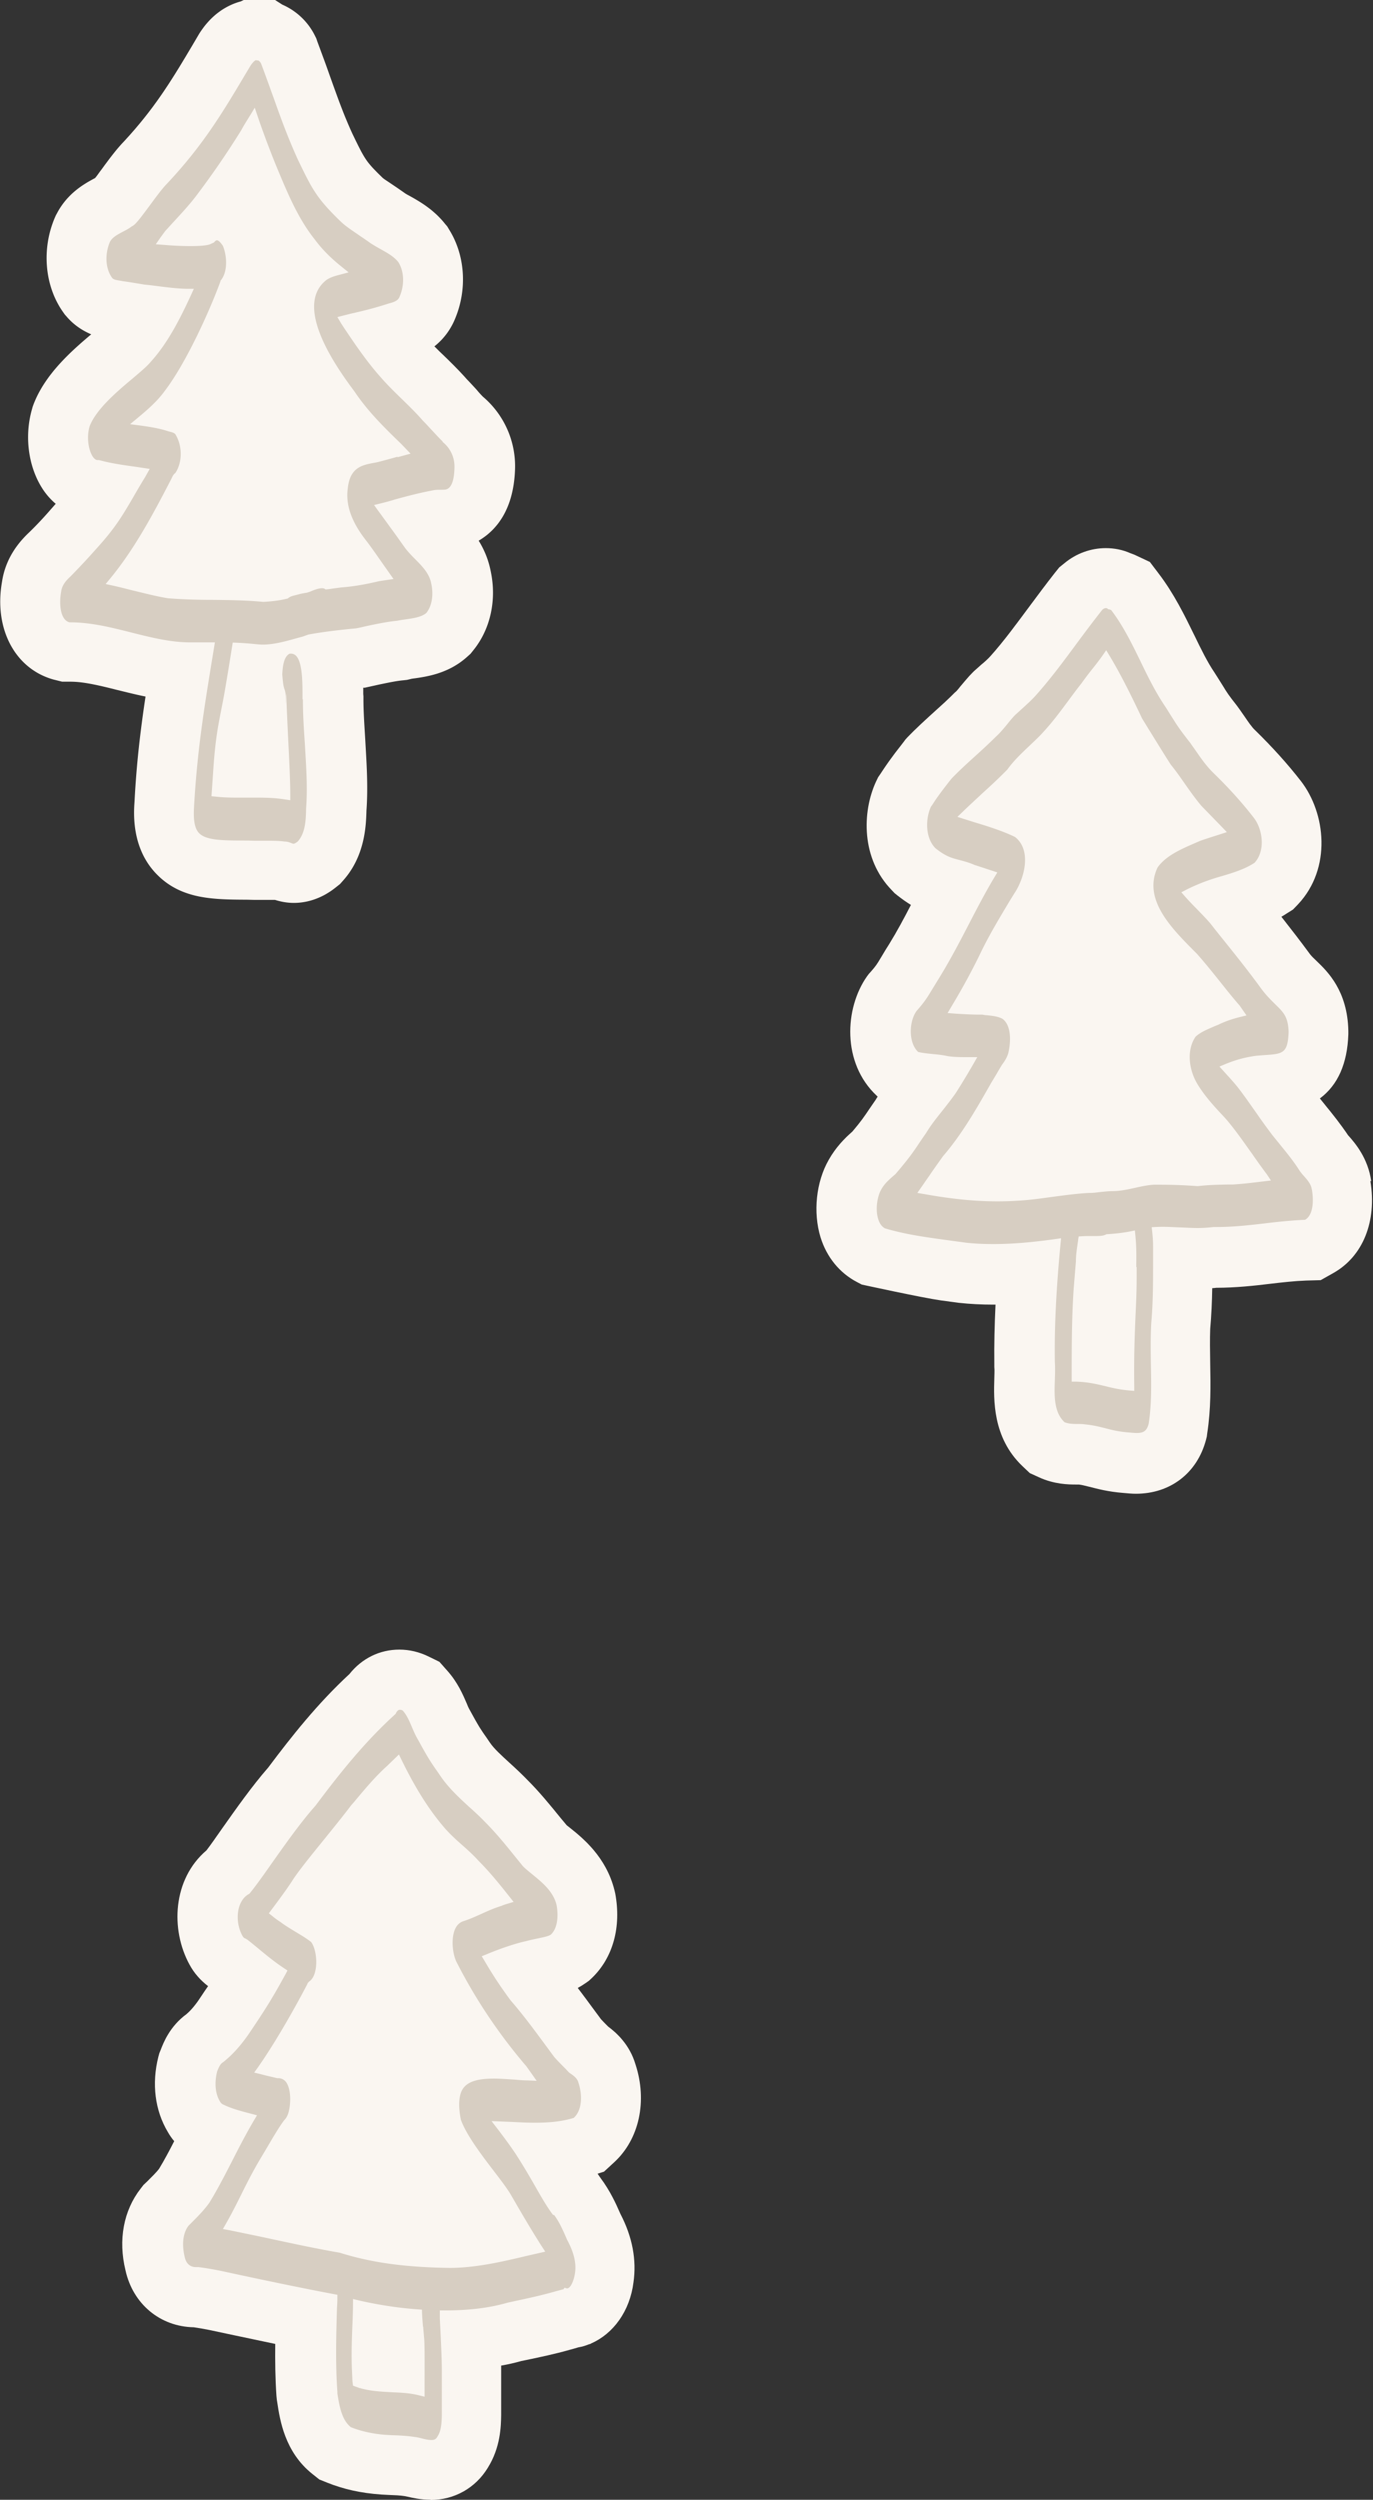
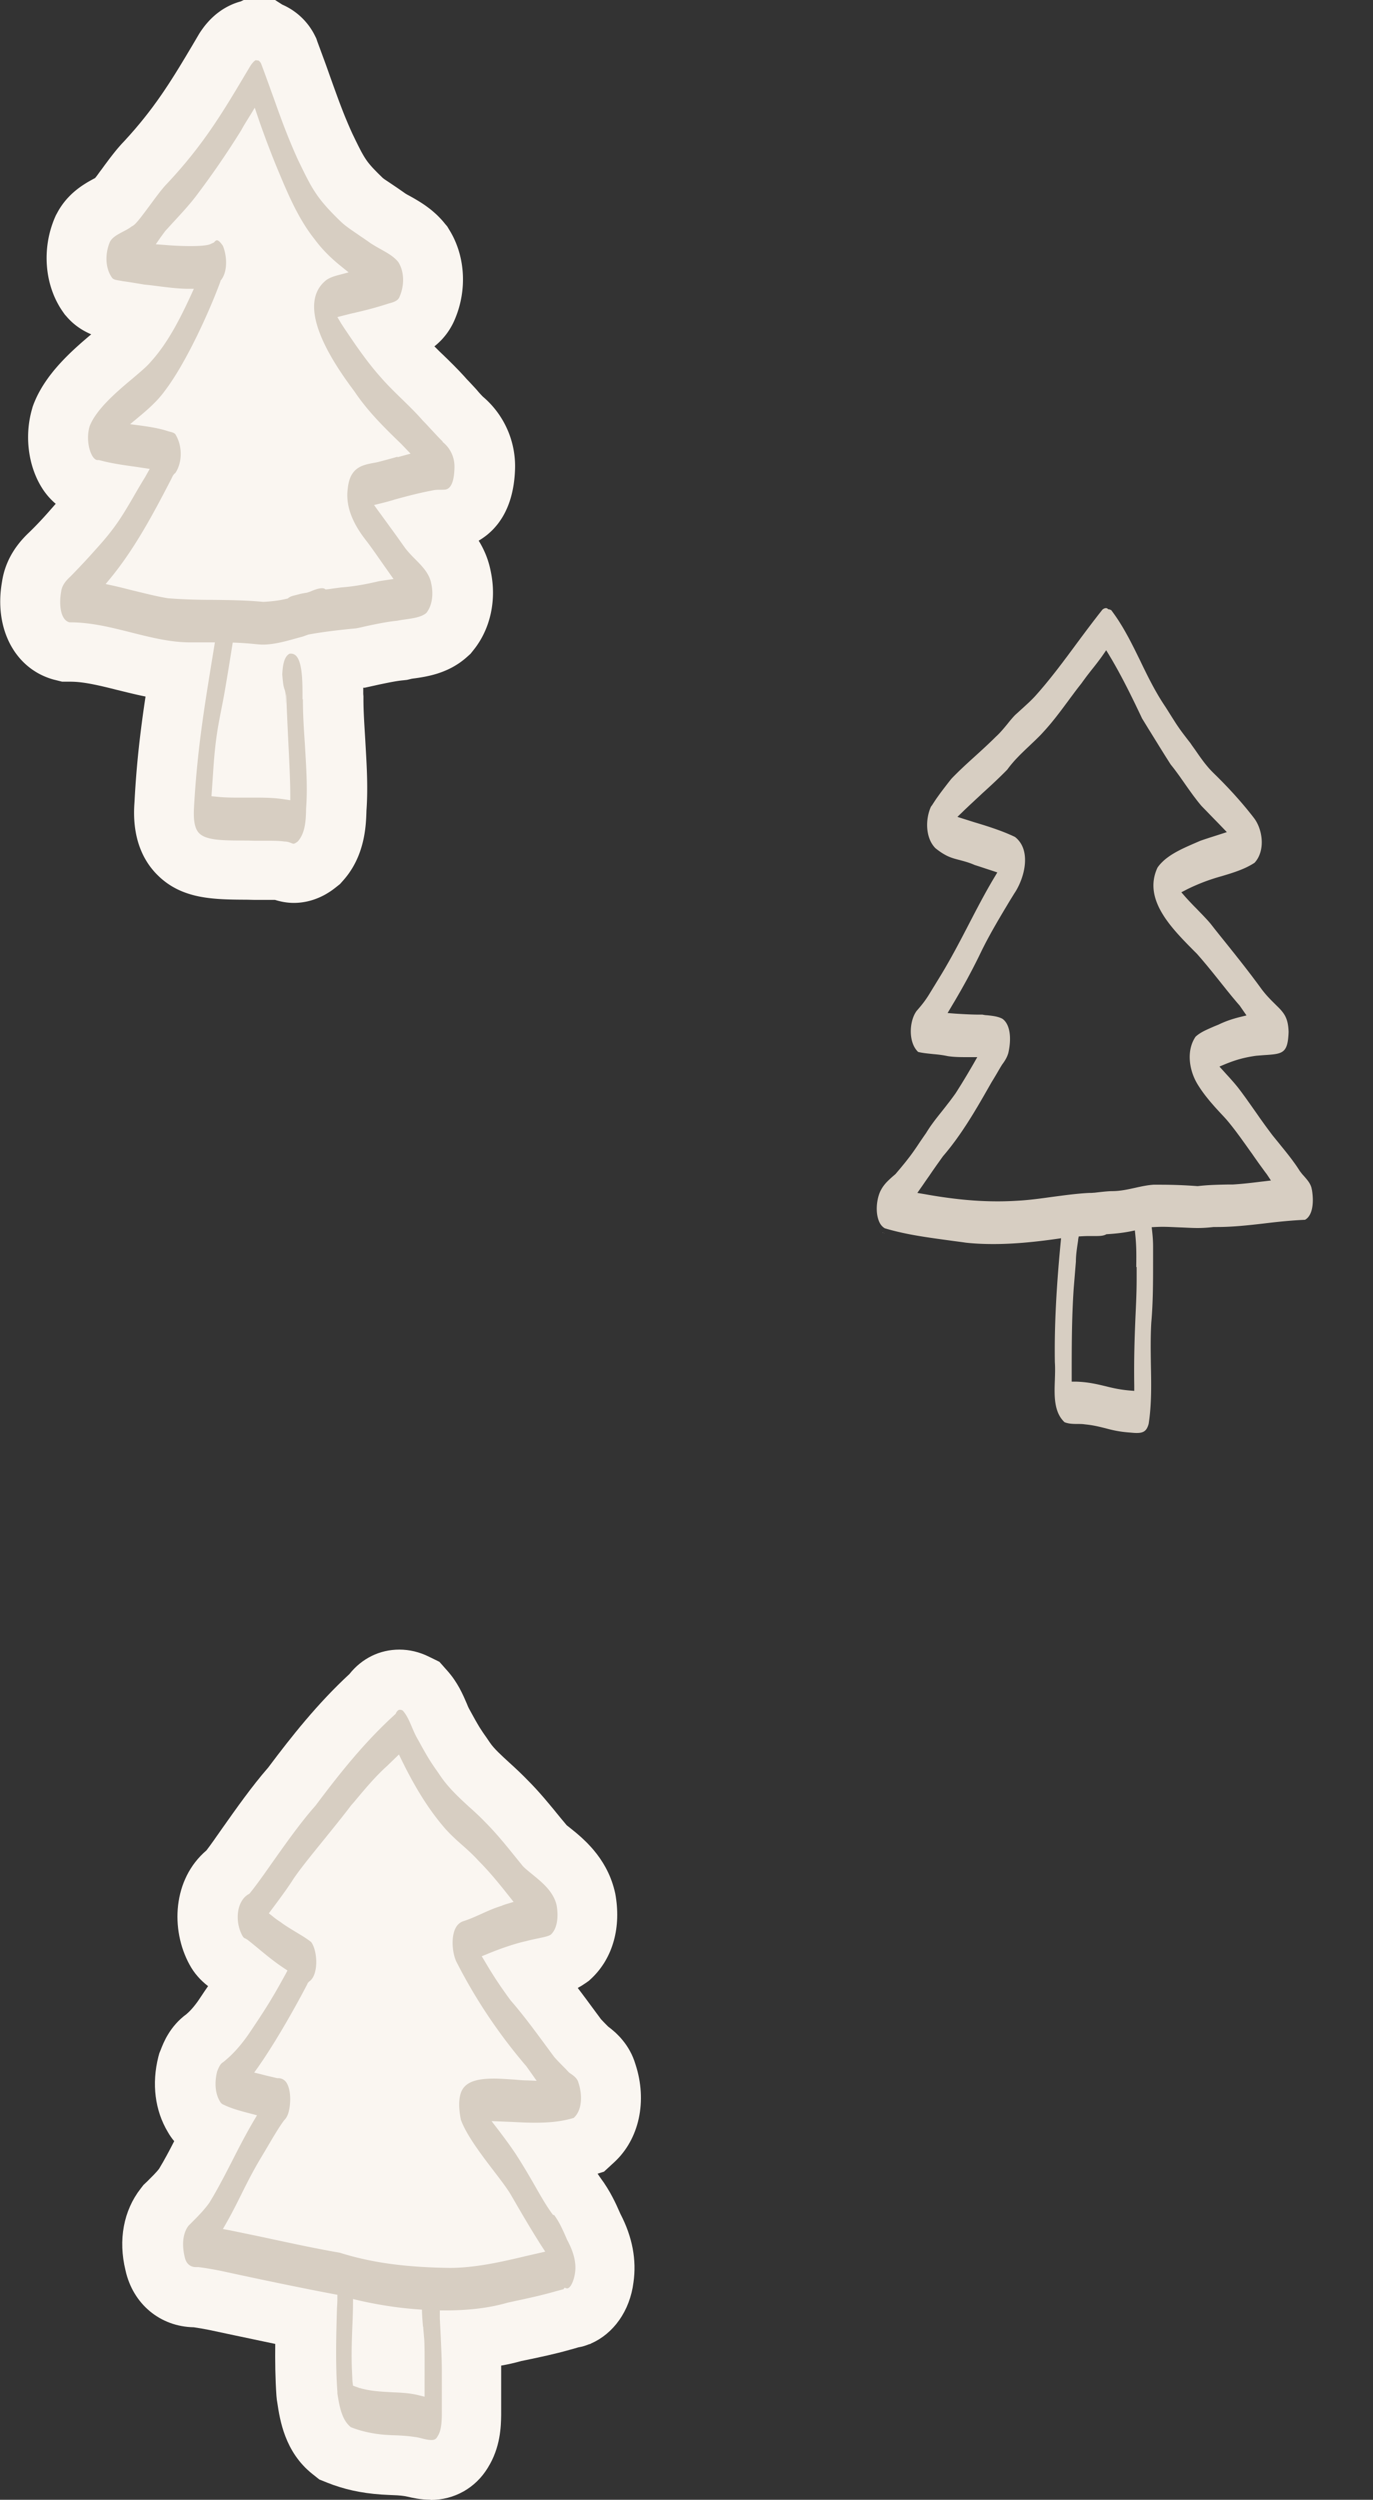
<svg xmlns="http://www.w3.org/2000/svg" id="_レイヤー_2" data-name="レイヤー 2" viewBox="0 0 68.49 124.64">
  <rect x="0" y="0" width="68.49" height="124.64" fill="#333333" stroke="none" />
  <defs>
    <style>.cls-1{fill:#faf6f1}.cls-2{fill:#d7cec2}</style>
  </defs>
  <g id="_レイヤー_1-2" data-name="レイヤー 1">
    <g>
      <g>
        <path class="cls-2" d="M44.09 61.48c.02 0 .04.01.05.01-.02 0-.03 0-.05-.01zm-.01-.01c-.02 0-.04 0-.07-.02.02 0 .04.01.06.02z" />
-         <path class="cls-1" d="M68.4 58.89c-.16-1.15-.81-1.9-1.13-2.26l-.02-.02c-.37-.55-.76-1.04-1.12-1.48l-.29-.36c.9-.67 1.37-1.74 1.42-3.2v-.17c-.04-1.99-1.03-2.95-1.57-3.47-.17-.16-.26-.25-.34-.35-.47-.64-.95-1.26-1.43-1.87.09-.05.17-.1.26-.16l.32-.2.26-.27c1.67-1.79 1.38-4.53.13-6.14-.67-.86-1.42-1.69-2.3-2.55-.14-.13-.32-.39-.51-.67-.1-.15-.36-.51-.36-.51-.47-.6-.49-.64-.76-1.08l-.36-.57c-.37-.54-.69-1.2-1.03-1.9-.47-.96-1-2.05-1.77-3.06l-.44-.58-.66-.31c-.1-.05-.21-.09-.32-.13-.38-.17-.8-.25-1.22-.25-.74 0-1.47.26-2.06.75l-.26.21-.21.26c-.44.56-.88 1.15-1.31 1.73-.61.82-1.23 1.67-1.89 2.41-.15.17-.31.31-.48.45-.13.11-.25.23-.37.33l-.08.08c-.21.21-.4.45-.59.67-.07.09-.14.18-.2.24l-.09.08-.08.08c-.29.29-.6.57-.89.83-.44.4-.94.85-1.4 1.33l-.09.1-.08.11c-.68.86-.92 1.23-1.15 1.58l-.13.19-.1.21c-.7 1.51-.75 3.85.79 5.42l.13.14.15.12c.24.19.46.34.67.47-.34.66-.7 1.33-1.07 1.93-.16.25-.28.45-.41.67-.24.4-.26.43-.52.73l-.1.11-.09.12c-1.12 1.59-1.26 4.32.48 5.95l.05.05c-.03.05-.07.1-.1.16-.13.18-.23.34-.33.48-.25.37-.39.58-.83 1.1-.4.35-.83.79-1.18 1.41-.63 1.1-.79 2.61-.41 3.86.31 1 .96 1.79 1.83 2.24l.23.12s3.07.67 3.95.79l.89.12c.55.06 1.12.09 1.71.09h.12c-.05 1.04-.07 2.01-.06 2.92v.19c.02.18 0 .38 0 .57-.03 1.03-.1 2.94 1.4 4.37l.37.35.46.21c.76.35 1.47.36 1.85.36h.14c.16.02.26.05.51.11.4.1.94.25 1.71.31.22.02.43.04.62.04 1.72 0 3.06-1.03 3.5-2.69l.04-.16.02-.16c.19-1.22.17-2.41.15-3.46-.01-.62-.02-1.26 0-1.75.06-.69.09-1.37.1-2.03.06 0 .2-.02.2-.02.95 0 1.88-.1 2.7-.2.6-.07 1.22-.14 1.78-.16l.73-.02.64-.36c1.47-.83 2.17-2.57 1.84-4.58z" />
        <path class="cls-2" d="M65.44 59.33c-.03-.28-.21-.48-.42-.72-.06-.06-.11-.13-.18-.22-.3-.48-.67-.93-1.02-1.36-.11-.14-.23-.28-.34-.42-.29-.38-.57-.77-.84-1.16-.29-.41-.58-.83-.89-1.23-.2-.25-.42-.49-.63-.72l-.29-.32.31-.13c.52-.21.95-.33 1.53-.41l.38-.03c.94-.06 1.19-.08 1.23-1.15-.02-.76-.26-.99-.66-1.38-.2-.2-.43-.42-.68-.75-.58-.8-1.2-1.58-1.81-2.34-.25-.31-.5-.62-.74-.93-.22-.26-.47-.51-.71-.76-.19-.19-.37-.38-.55-.58l-.2-.23.27-.14a9.583 9.583 0 011.73-.66c.6-.18 1.16-.35 1.65-.67.55-.59.42-1.66-.04-2.25-.58-.75-1.24-1.48-2.01-2.23-.35-.34-.62-.73-.89-1.12-.09-.13-.18-.25-.26-.37-.57-.73-.64-.85-.95-1.34l-.29-.46c-.49-.72-.88-1.51-1.25-2.28-.43-.88-.87-1.78-1.46-2.55-.05-.02-.09-.04-.13-.04h-.02a.138.138 0 00-.11-.06c-.03 0-.1.01-.18.08-.42.53-.84 1.09-1.24 1.63-.65.88-1.32 1.79-2.06 2.62-.23.26-.48.48-.72.7l-.32.29c-.14.14-.27.3-.39.45-.18.22-.37.45-.58.64-.32.32-.67.64-1 .94-.42.38-.85.77-1.23 1.17-.64.81-.81 1.08-.95 1.3l-.06.08c-.28.61-.29 1.55.22 2.07.51.41.81.49 1.2.59.22.06.47.12.76.25.32.1.61.2.86.28l.27.09-.15.25c-.45.75-.86 1.54-1.26 2.31-.44.85-.9 1.73-1.41 2.57-.16.26-.28.46-.38.62-.28.46-.39.66-.83 1.16-.38.53-.41 1.58.08 2.04.24.06.5.08.77.11.24.02.48.05.71.1.33.05.67.05 1.02.05h.45l-.2.35c-.33.57-.61 1.03-.88 1.45-.21.3-.44.59-.66.87-.28.35-.57.71-.81 1.11-.14.2-.25.36-.35.51-.3.45-.52.77-1.18 1.54-.29.25-.55.47-.71.77-.19.32-.31.98-.15 1.48.07.23.19.38.34.46.03 0 .07.02.11.03 1.01.29 2.08.43 3.11.57.27.04.54.07.8.11.44.05.91.07 1.39.07 1.14 0 2.28-.13 3.37-.29-.23 2.34-.34 4.34-.31 6.18.02.29.01.59 0 .89-.03.79-.05 1.6.48 2.1.19.08.41.09.65.09.12 0 .25 0 .37.02.42.04.72.12 1.01.19.34.09.68.18 1.26.22.11.01.21.02.31.02.32 0 .5-.08.6-.46.15-.97.13-1.98.11-2.96-.01-.68-.02-1.38.02-2.08.09-1.01.09-2.05.09-3.05v-.75c0-.32-.03-.64-.07-.96.17-.01.35-.02.55-.02.29 0 .59.02.88.03.29.01.57.03.86.03s.54-.02.8-.05h.18c.79 0 1.59-.09 2.36-.18.66-.08 1.34-.15 2.02-.18.41-.23.44-.94.34-1.52zm-8.74 3.84v.57c0 .69-.03 1.29-.06 1.94-.04.98-.08 1.99-.06 3.41v.26l-.25-.02c-.45-.04-.82-.12-1.17-.21-.42-.1-.86-.21-1.47-.23h-.23v-.23c0-1.49 0-2.94.1-4.42l.11-1.34c0-.35.06-.71.11-1.05 0-.07.02-.13.03-.2.17-.01.33-.02.47-.02h.3c.26 0 .46 0 .61-.09.49-.03.95-.08 1.42-.19.08.71.08 1.07.07 1.83zm6.28-4.26c-.48.06-.98.12-1.48.15h-.24c-.49.01-1 .02-1.5.08h-.04c-.54-.04-1.14-.07-1.88-.07h-.3c-.29.02-.58.08-.89.15-.37.08-.76.17-1.16.17h-.04c-.29.01-.59.05-.86.08-.05 0-.11.01-.17.01h-.08c-.62.03-1.26.12-1.87.2-.57.08-1.15.16-1.74.19-.32.02-.64.03-.97.03-1.1 0-2.25-.11-3.64-.36l-.36-.06.21-.3c.14-.2.26-.38.39-.56.18-.27.38-.55.68-.97.95-1.1 1.69-2.4 2.4-3.65.17-.28.29-.48.37-.62.08-.14.13-.22.18-.3.16-.21.26-.4.31-.58.14-.61.14-1.38-.29-1.7-.22-.12-.49-.15-.78-.18-.08 0-.17-.02-.22-.03h-.13c-.37 0-.76-.02-1.23-.05l-.38-.03.19-.32c.59-.98 1.08-1.89 1.52-2.81.42-.85.92-1.68 1.4-2.48l.21-.34c.53-.78.88-2.18.04-2.83-.62-.3-1.38-.54-2.05-.74l-.82-.26.28-.27c.32-.31.65-.61.98-.92.42-.38.85-.78 1.23-1.17.33-.46.74-.84 1.13-1.21.23-.22.48-.45.7-.7.46-.5.87-1.06 1.27-1.6.2-.27.4-.54.6-.79.19-.27.4-.54.6-.79.23-.29.44-.57.63-.86.68 1.09 1.25 2.26 1.79 3.4l.3.49c.38.61.75 1.22 1.13 1.81.26.32.49.65.72.98.26.37.53.75.81 1.08l.35.36c.22.23.44.45.66.68l.26.27-.59.19c-.25.08-.5.16-.73.24l-.23.1c-.74.32-1.5.65-1.91 1.24-.74 1.59.7 3.02 1.85 4.18l.12.12c.39.44.76.9 1.12 1.35.32.4.65.82 1.01 1.23l.34.49-.33.08c-.4.1-.74.22-1.07.38l-.22.09c-.34.15-.67.28-.92.51-.5.74-.29 1.75.11 2.39.36.59.85 1.12 1.32 1.62l.1.11c.47.55.88 1.15 1.29 1.72.16.23.32.46.49.69.08.11.15.21.23.31l.22.33-.41.05z" />
      </g>
      <g>
        <path class="cls-1" d="M21.48 124.64c-.5 0-.92-.1-1.18-.16l-.1-.02c-.23-.04-.52-.05-.8-.06l-.37-.02c-1.03-.07-1.9-.27-2.7-.59l-.4-.16-.34-.27c-1.39-1.1-1.63-2.71-1.76-3.58l-.02-.12-.02-.2c-.06-.87-.07-1.74-.06-2.59-.82-.17-3.31-.7-3.31-.7-.21-.04-.47-.09-.75-.13-1.68-.03-3.04-1.16-3.41-2.84-.37-1.51-.1-2.98.76-4.08l.14-.18.17-.16c.24-.24.47-.46.61-.65.26-.43.51-.9.75-1.37-.12-.14-.23-.3-.32-.46-.64-1.07-.81-2.4-.47-3.75l.05-.18.07-.17c.13-.34.45-1.17 1.29-1.78l.02-.02c.19-.16.44-.45.69-.84.13-.2.25-.37.36-.53-.38-.29-.7-.65-.93-1.08-.95-1.74-.84-4.25.85-5.69.24-.31.49-.68.78-1.09.7-.99 1.48-2.1 2.3-3.04 1.17-1.56 2.46-3.19 4.05-4.66.62-.78 1.51-1.22 2.49-1.22.51 0 1 .12 1.47.35l.53.26.39.44c.52.58.78 1.19.97 1.63.04.1.08.2.13.29l.05.09c.43.79.5.89.83 1.36l.15.22c.21.31.58.64.96.99.31.28.63.58.93.89.58.58 1.12 1.24 1.59 1.82l.35.42.14.11c.64.51 1.82 1.45 2.24 3.12l.04.17c.31 1.67-.11 3.2-1.16 4.21l-.15.14-.17.12c-.13.09-.26.17-.39.24.26.34.51.68.76 1.02l.4.54c.08.09.2.21.36.37.42.31 1.07.9 1.36 1.88.6 1.83.19 3.73-1.06 4.88l-.51.47-.32.1c.06.09.11.17.15.22.48.65.75 1.24.99 1.79.6 1.15.81 2.3.65 3.41-.18 1.43-1 2.56-2.12 3.05l-.03.02-.08.02c-.17.07-.34.12-.52.15-.16.05-.31.09-.46.13-.7.2-1.42.35-2.13.5l-.25.05c-.32.09-.66.17-1.01.23v2.47c-.01.56-.03 1.61-.67 2.63-.61 1-1.66 1.6-2.86 1.6z" />
        <path class="cls-2" d="M27.59 110.44c-.27-.35-.57-.86-.91-1.46-.28-.49-.61-1.05-.96-1.59-.26-.39-.55-.78-.83-1.15l-.37-.48 1 .04c.39.02.78.04 1.17.04.78 0 1.37-.07 1.93-.24.44-.4.43-1.18.23-1.77-.05-.19-.22-.33-.42-.46l-.05-.04s-.08-.08-.15-.16c-.36-.36-.57-.58-.63-.67l-.42-.57c-.54-.73-1.09-1.48-1.71-2.19-.52-.71-.86-1.22-1.3-1.97l-.14-.23.25-.1c.78-.33 1.56-.57 1.95-.65.25-.07.47-.11.65-.15.29-.06.48-.1.6-.18.44-.42.33-1.25.28-1.49-.17-.68-.74-1.13-1.19-1.5-.23-.19-.44-.35-.55-.5l-.39-.48c-.45-.56-.92-1.13-1.44-1.65-.25-.26-.52-.51-.78-.74-.49-.45-1-.92-1.4-1.49l-.15-.22c-.38-.54-.5-.72-1.01-1.65-.12-.2-.21-.41-.3-.62-.13-.31-.26-.61-.46-.83a.273.273 0 00-.14-.04c-.03 0-.11 0-.2.17 0 0 0 .02-.01.03 0 0-.01 0-.02.02-1.54 1.39-2.82 3.01-3.98 4.56-.74.83-1.5 1.91-2.18 2.87-.42.6-.79 1.12-1.1 1.5l-.03.03-.04.02c-.62.37-.67 1.42-.29 2.08.03.06.08.11.15.13l.1.06c.2.16.4.32.59.48.35.29.72.59 1.1.85l.3.2-.1.19c-.62 1.13-.94 1.65-1.7 2.78-.42.64-.85 1.14-1.32 1.53l-.1.08c-.14.08-.22.28-.29.46-.14.58-.09 1.12.15 1.5.04.07.09.12.17.15.43.21.91.33 1.37.45l.3.08-.16.27c-.36.61-.7 1.26-1.02 1.89-.37.72-.75 1.47-1.19 2.19-.29.41-.65.76-.99 1.1l-.05.05c-.4.51-.27 1.28-.19 1.59.04.18.17.48.56.48h.13c.39.05.78.12 1.17.2l.88.19c1.59.34 3.22.68 4.87.99 0 .21 0 .42-.02.63-.04 1.39-.08 2.83.02 4.21v.08c.1.62.21 1.31.67 1.68.5.2 1.08.33 1.7.38l.35.02c.37.01.76.03 1.14.09.11.01.23.04.35.07.16.04.33.08.48.08.17 0 .24-.06.3-.17.19-.28.21-.67.22-1.06v-2.22c0-.79-.09-2.4-.09-2.4 0-.07-.01-.14-.01-.22v-.39h.26c1.19 0 2.24-.13 3.13-.39l.32-.07c.66-.14 1.35-.29 2.02-.48.13-.04.27-.07.4-.11h.03s.05-.07.08-.09c0 0 .01.02.02.02.03.01.06.02.09.02.17 0 .34-.39.39-.75.08-.5-.05-1.04-.39-1.67-.2-.46-.38-.88-.65-1.24zm-6.48 5.57c.01.17.03.35.04.5.04.3.03 1.29.03 2.34v.65l-.29-.07c-.43-.11-.87-.13-1.34-.15-.49-.03-1-.05-1.49-.18-.02 0-.1-.03-.1-.03h-.05v-.01a3.25 3.25 0 00-.17-.06l-.13-.05-.03-.23-.02-.47c-.04-.78-.01-1.58.02-2.35.02-.42.03-.85.03-1.27.92.23 2.13.45 3.44.53 0 .28.03.57.05.85zm5.04-3.5c-1.19.28-2.42.56-3.68.57-2.27-.03-3.93-.26-5.53-.76-1.11-.19-2.22-.43-3.3-.66-.73-.16-1.47-.31-2.2-.46l-.32-.06.16-.28c.27-.47.52-.97.76-1.45.29-.59.6-1.19.94-1.76.15-.25.34-.57.51-.86.59-1 .72-1.11.72-1.11.08-.09.15-.22.19-.38.11-.41.13-1.15-.14-1.5a.477.477 0 00-.4-.18h-.03l-.25-.06c-.19-.04-.38-.09-.57-.14l-.33-.08.2-.28c1.12-1.6 2.25-3.74 2.46-4.15v-.02l.08-.09.03-.02c.16-.12.27-.36.31-.69.06-.46-.05-1.01-.24-1.26-.23-.18-.48-.33-.75-.49-.26-.16-.53-.32-.77-.5-.14-.09-.28-.19-.41-.3l-.18-.14.41-.55c.25-.34.5-.68.73-1.03.29-.47.94-1.27 1.63-2.12.46-.57.94-1.16 1.34-1.69l.15-.17c.51-.61 1.03-1.24 1.63-1.78l.6-.58c.58 1.21 1.3 2.54 2.31 3.7.26.29.54.55.85.82.28.25.56.5.81.78.54.54 1.02 1.13 1.48 1.71l.27.34-.33.1c-.1.03-.19.06-.28.1-.33.1-.65.24-.98.39-.31.14-.62.28-.94.38-.18.07-.31.2-.4.41-.19.46-.12 1.18.07 1.59.95 1.87 2.12 3.62 3.5 5.23l.51.72-.48-.02c-.2 0-.41-.02-.62-.04-.35-.02-.7-.05-1.03-.05-.79 0-1.25.14-1.5.44s-.3.87-.15 1.61c.27.76 1.04 1.77 1.66 2.58.36.47.67.88.85 1.19.69 1.2 1.28 2.18 1.7 2.81-.03 0-.05.01-.09.02-.32.07-.65.15-.97.22z" />
      </g>
      <g>
        <path class="cls-1" d="M23.84 26.98c.83-.47 1.77-1.46 1.85-3.54a4.54 4.54 0 00-1.6-3.66c-.1-.1-.2-.21-.29-.32-.17-.19-.34-.37-.53-.57-.39-.44-.79-.83-1.15-1.18-.15-.14-.3-.29-.45-.44.53-.42.84-.92 1.02-1.35.63-1.48.52-3.19-.29-4.48l-.09-.15-.11-.13c-.59-.74-1.3-1.13-1.78-1.4-.1-.05-.2-.11-.24-.14-.24-.17-.46-.32-.67-.46-.19-.13-.34-.22-.43-.3-.83-.81-.87-.89-1.5-2.19-.46-1.01-.72-1.76-1.12-2.87-.18-.52-.39-1.08-.63-1.73l-.05-.15-.07-.14c-.35-.71-.94-1.25-1.63-1.55l-.42-.27h-.89c-.08 0-.18 0-.29.02h-.28l-.19.09c-.62.17-1.44.59-2.09 1.64l-.27.46C8.57 3.99 7.71 5.42 6.13 7.11c-.37.39-.75.91-1.08 1.36-.13.17-.22.31-.31.41l-.04.02c-.46.25-1.32.71-1.86 1.74l-.05.09-.04.09c-.69 1.58-.53 3.45.41 4.76l.07.1.08.09c.39.46.84.73 1.24.9-1.01.85-2.31 2-2.88 3.5l-.04.11-.03.11c-.42 1.44-.16 3.08.66 4.18.16.21.33.39.52.55l-.23.26c-.38.44-.74.82-1.09 1.16-.77.72-1.22 1.54-1.36 2.47-.41 2.33.64 4.33 2.56 4.87l.44.11h.42c.68 0 1.48.2 2.32.41.45.11.92.23 1.42.33-.25 1.66-.45 3.3-.55 5.25-.04.56-.15 2.26 1.04 3.54 1.21 1.3 2.8 1.33 4.48 1.34.18 0 .37.01.56.01h.93c.23.07.55.15.94.15.52 0 1.31-.14 2.11-.79l.19-.15.16-.18c1.08-1.21 1.14-2.71 1.16-3.48.09-1.24 0-2.45-.06-3.54-.04-.68-.09-1.38-.09-1.99v-.17l-.01-.12v-.31h.08l.72-.16c.44-.09.86-.18 1.2-.21l.18-.02.17-.04c.07-.02.15-.03.24-.04.62-.09 1.67-.25 2.57-1.05l.19-.17.16-.2c.84-1.05 1.15-2.49.85-3.91-.12-.62-.35-1.13-.62-1.56z" />
        <path class="cls-2" d="M22.09 22.02c-.18-.17-.34-.35-.51-.53-.16-.17-.31-.34-.49-.52-.33-.38-.7-.74-1.05-1.08-.35-.34-.71-.69-1.04-1.07-.69-.77-1.28-1.64-1.85-2.49l-.13-.2-.19-.32s.78-.2.8-.2.17-.04.17-.04c.49-.11 1.01-.25 1.6-.44.28-.07.46-.15.53-.33.26-.59.23-1.28-.06-1.73-.22-.28-.55-.46-.89-.65-.18-.1-.35-.2-.52-.31-.23-.17-.44-.3-.62-.43-.37-.25-.63-.43-.84-.63-1.22-1.18-1.43-1.62-2.15-3.11-.5-1.11-.81-1.96-1.19-3.03-.19-.52-.39-1.09-.64-1.75-.04-.08-.12-.15-.17-.15l-.03.01c-.02-.01-.03-.02-.04-.02-.04 0-.14.06-.28.27l-.27.45c-1.13 1.9-2.11 3.54-3.92 5.46-.25.26-.57.7-.85 1.08-.52.7-.72.96-.89 1.03-.14.11-.3.19-.45.27-.27.14-.52.28-.63.49-.23.51-.28 1.27.1 1.8.07.09.19.11.37.14.06.01.12.02.16.03.24.03.48.07.72.11.12.02.25.04.36.06.23.02.46.05.69.08.47.06.95.12 1.42.13h.36l-.15.33c-.54 1.17-1.16 2.39-2 3.31-.17.21-.49.48-.89.82-.78.65-1.84 1.55-2.16 2.4-.17.58-.04 1.24.18 1.54.04.05.12.14.21.14h.08c.59.16 1.2.25 1.8.33l.73.11-.17.3s-.08.15-.11.19c-.22.36-.4.67-.56.95-.54.92-.89 1.52-1.85 2.57-.45.51-.86.94-1.26 1.35-.29.26-.44.5-.47.77-.1.54-.07 1.38.41 1.52h.04c1.05 0 2.07.26 3.06.51.96.24 1.94.49 2.93.49h1.23c-.48 2.95-.87 5.17-1.04 8.2-.04.66.03 1.07.24 1.3.35.37 1.14.38 2.36.38.16 0 .31.01.47.01h.57c.27 0 .59 0 .88.04.15 0 .26.05.34.08.05.02.08.03.1.03.02 0 .09-.01.22-.12.38-.43.4-1.09.41-1.64.08-1.06 0-2.14-.06-3.19-.05-.73-.1-1.48-.1-2.21 0-.08-.01-.06-.02-.02 0-.74.02-1.84-.32-2.19a.363.363 0 00-.26-.11h-.05c-.33.14-.36.73-.38 1.03.04.51.07.62.1.71.03.08.06.17.08.4v.33c.01.09.01-.6.02-.44.02.65.06 1.49.1 2.32.05.99.1 2.01.1 2.68v.28l-.27-.04c-.48-.08-.99-.09-1.41-.09h-.87c-.34 0-.75 0-1.16-.05l-.22-.02.08-1.17c.14-2.23.36-2.71.63-4.35.11-.63.22-1.33.35-2.14.38.01.78.04 1.17.08.11.01.22.02.33.02.55 0 1.12-.16 1.66-.31l.33-.09c.12-.04.19-.07.28-.1.69-.13 1.62-.24 2.38-.31.17-.03.34-.07.51-.11.51-.11 1.04-.22 1.55-.27.14-.03.28-.05.43-.07.41-.06.79-.12 1.02-.32.27-.34.37-.89.24-1.47-.09-.49-.44-.85-.82-1.23-.16-.16-.32-.33-.47-.52-.23-.32-.48-.68-.74-1.03-.21-.29-.42-.58-.62-.85l-.2-.28.33-.08c.24-.06.47-.12.69-.19.55-.15 1.12-.31 1.96-.47.11-.02.22-.02.33-.02.09 0 .17 0 .25-.01.28-.05.43-.4.45-1.07.02-.53-.2-1-.61-1.32zm-2.25.75c-.28.08-.57.16-.84.23-.11.03-.23.06-.36.08-.58.11-1.18.23-1.29 1.26-.12.84.19 1.71.96 2.67.24.32.47.65.7.98l.62.88s-.62.09-.73.11c-.72.17-1.33.27-1.88.31l-.38.05c-.13.02-.26.04-.4.05-.07-.06-.13-.06-.18-.06-.13 0-.32.05-.59.17-.06.02-.1.03-.15.05-.12.02-.25.04-.37.07-.07.02-.15.04-.23.06-.18.04-.29.09-.36.16-.32.08-.67.14-1.23.17-.82-.08-1.66-.09-2.48-.1-.74 0-1.5-.02-2.27-.08-.61-.1-1.21-.26-1.8-.4-.31-.08-.63-.16-.94-.23l-.37-.08.24-.29c1.19-1.45 2.1-3.14 3.01-4.9.04-.07.07-.15.11-.22l.06-.08.06-.05c.34-.51.36-1.31.02-1.89-.04-.09-.14-.13-.36-.18-.47-.16-.97-.23-1.39-.29l-.53-.07.41-.34c.47-.39.96-.82 1.32-1.32 1.1-1.44 2.29-4.12 2.78-5.47v-.03l.03-.03c.34-.44.29-1.21.09-1.7-.14-.21-.24-.28-.3-.28-.04 0-.1.05-.12.08l-.03.03-.04.02-.11.05c-.06.03-.23.11-1.02.11-.39 0-.86-.02-1.32-.06l-.41-.03.23-.33c.08-.11.16-.22.25-.34.15-.16.29-.32.44-.48.35-.38.72-.78 1.04-1.19a42.94 42.94 0 002.3-3.34c.13-.24.27-.46.41-.69.1-.15.18-.3.27-.44.28.86.61 1.76 1.01 2.76l.12.29c.51 1.22 1.03 2.48 1.87 3.53.34.46.77.9 1.32 1.34l.36.29-.45.12c-.23.06-.48.13-.67.27-1.69 1.35.64 4.51 1.42 5.56.65.97 1.47 1.78 2.33 2.61l.46.48-.66.18z" />
      </g>
    </g>
  </g>
</svg>